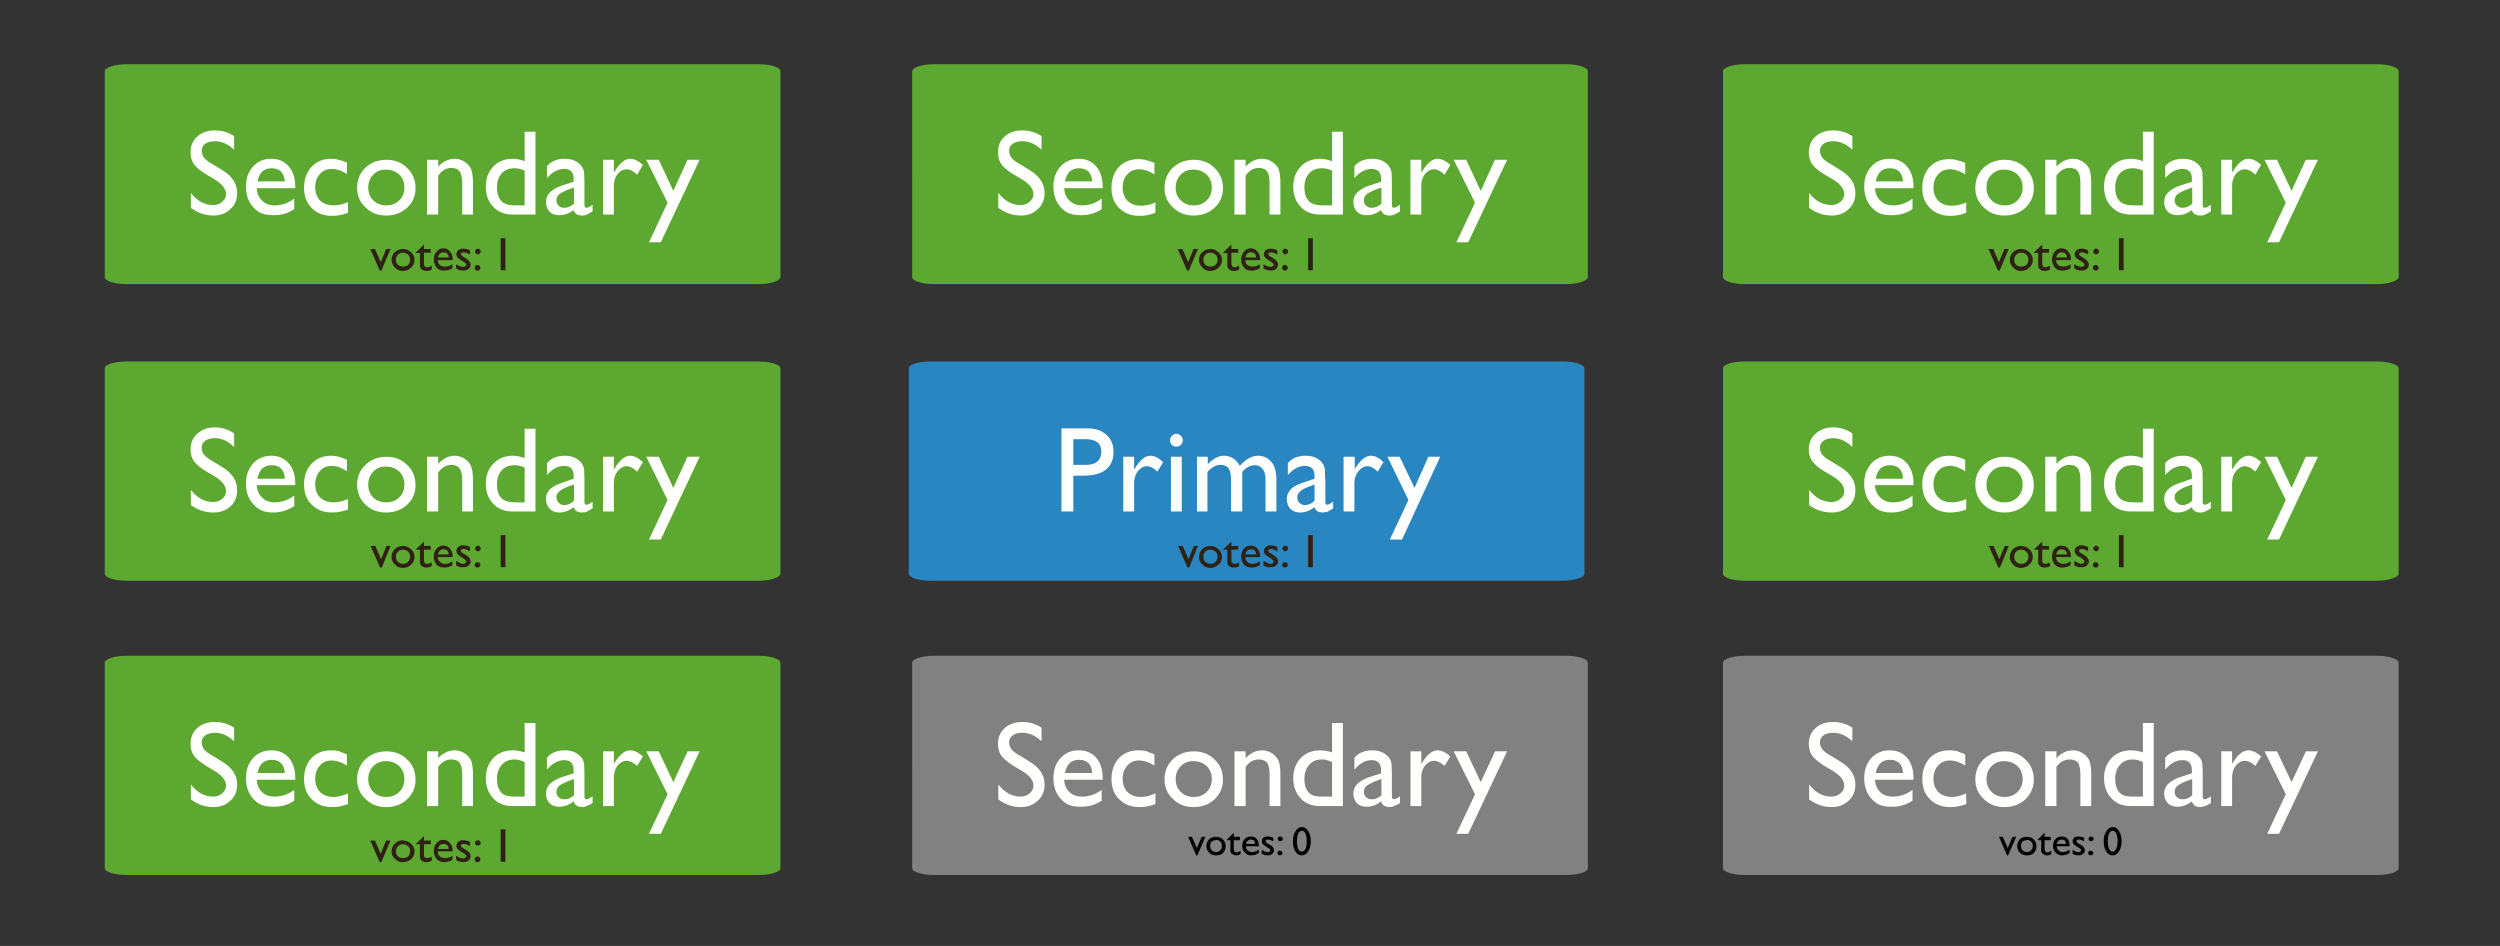
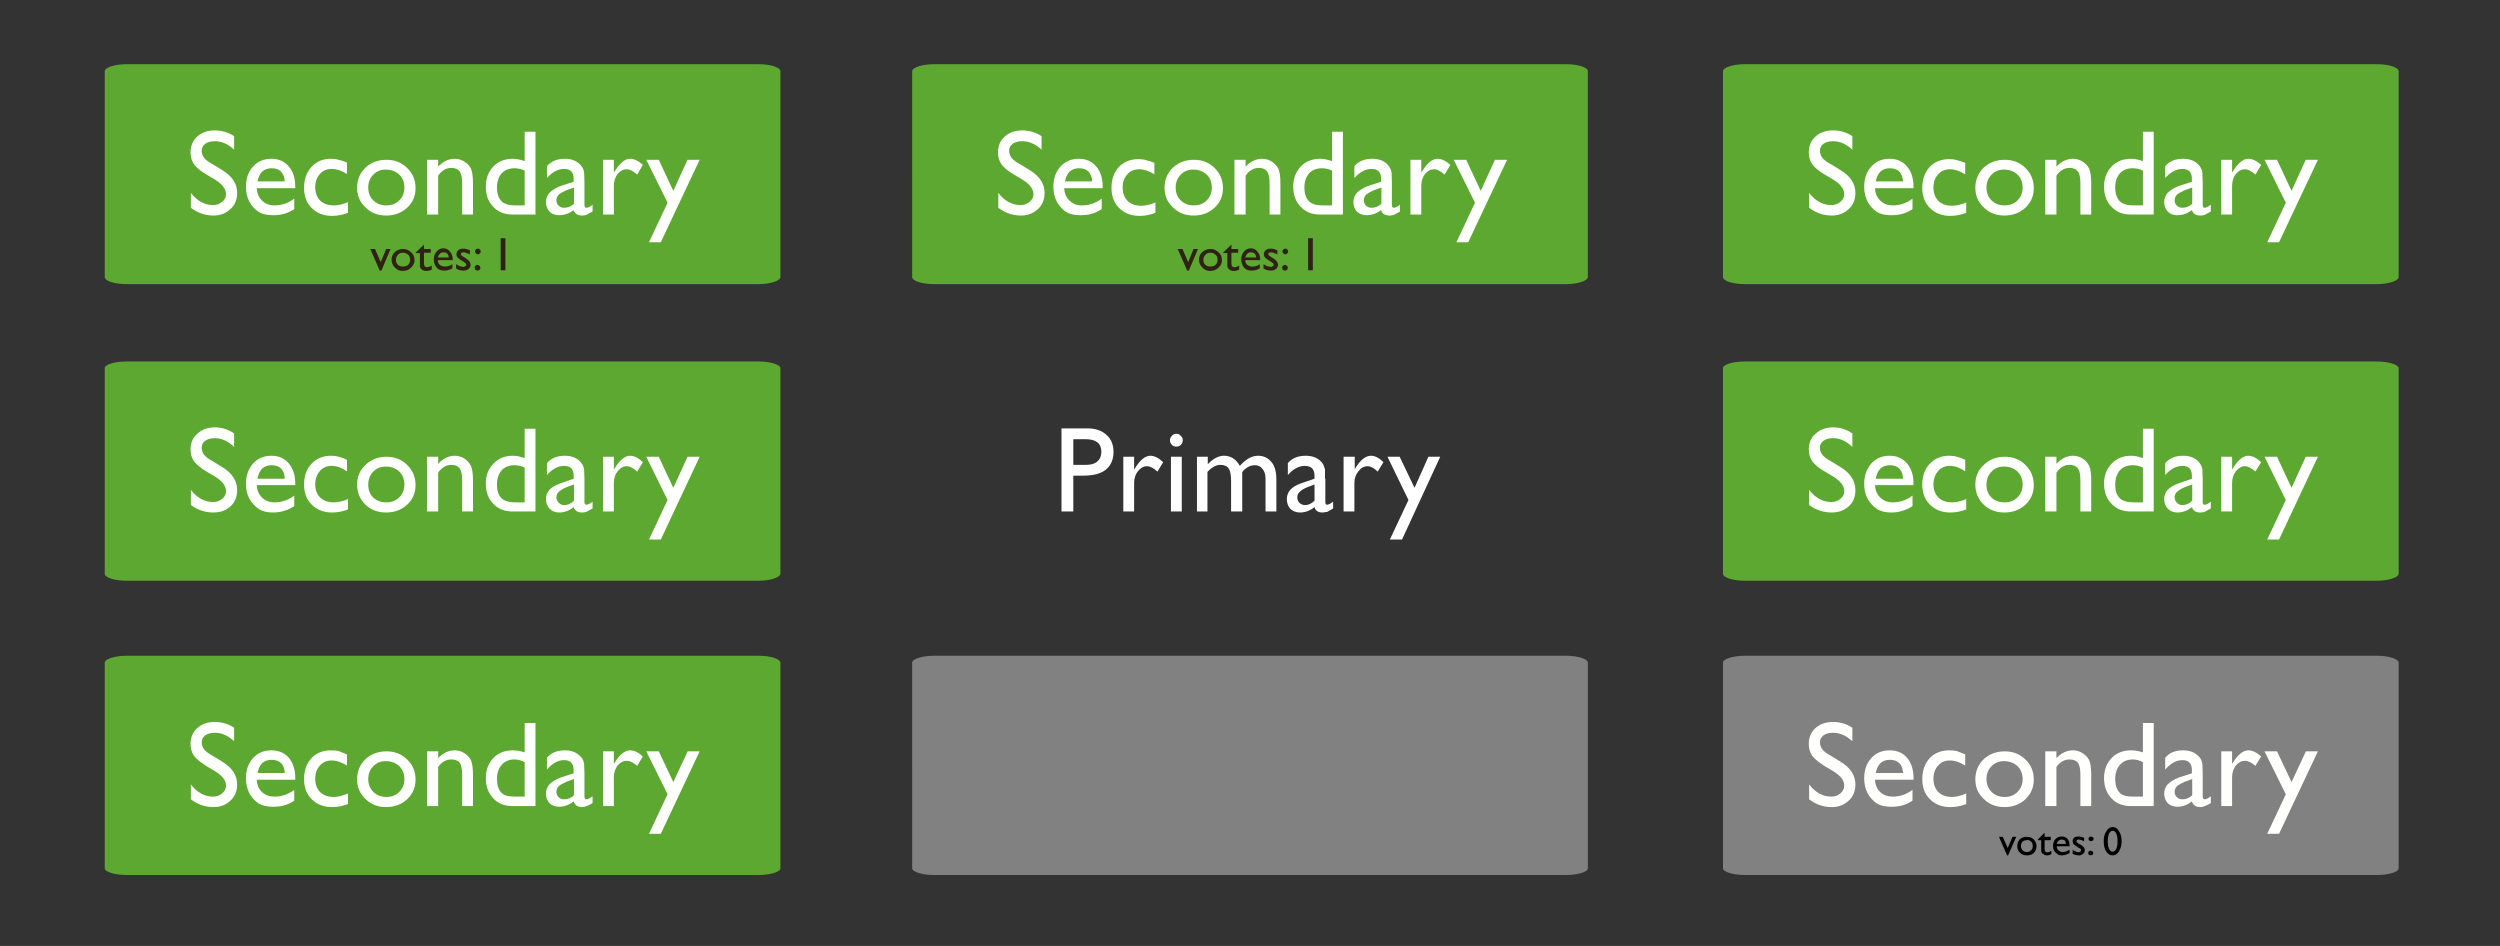
<svg xmlns="http://www.w3.org/2000/svg" height="280" width="740">
  <rect width="100%" height="100%" fill="#333333" stroke="none" />
  <path d="M231 21.1c0-1.2-3-2.1-6.5-2.1h-187c-3.6 0-6.5 1-6.5 2.1V82c0 1.2 3 2.1 6.5 2.1h187c3.6 0 6.5-1 6.5-2.1V21" fill="#5ca831" />
  <path d="M63.7 53.2L61 51.6q-2.5-1.5-3.6-3-1-1.5-1-3.5 0-2.9 2-4.7 2-1.8 5.2-1.8 3.1 0 5.7 1.7v4q-2.7-2.5-5.7-2.5-1.8 0-2.9.8-1 .8-1 2 0 1.1.7 2.1.8 1 2.7 2l2.6 1.6q4.5 2.7 4.5 6.8 0 3-2 4.8-2 1.9-5 1.9-3.7 0-6.7-2.3v-4.4q2.8 3.6 6.6 3.6 1.6 0 2.7-1 1.1-.9 1.1-2.2 0-2.3-3.2-4.3zm23.8 2.5H76q.1 2.3 1.6 3.7 1.4 1.4 3.7 1.4 3.1 0 5.8-2v3.1q-1.5 1-3 1.4-1.4.4-3.3.4-2.7 0-4.3-1-1.7-1.2-2.7-3-1-2-1-4.4 0-3.7 2.1-6t5.4-2.3q3.3 0 5.2 2.3 1.9 2.2 1.9 6v.4zm-11.3-2h8.1q-.1-1.8-1.1-2.9-1-1-2.8-1-1.7 0-2.8 1-1 1-1.4 3zm26.8 6V63q-2.3.9-4.7.9-3.7 0-6-2.3-2.3-2.2-2.3-6t2.2-6.2Q94.4 47 98 47q1.3 0 2.2.3 1 .2 2.5.8v3.4q-2.4-1.5-4.5-1.5-2.2 0-3.5 1.5-1.4 1.5-1.4 3.9 0 2.5 1.5 4 1.5 1.4 4 1.4 1.9 0 4.3-1zm11.4-12.4q3.7 0 6.1 2.4 2.5 2.4 2.5 6 0 3.5-2.5 5.8t-6.2 2.3q-3.7 0-6.1-2.4-2.5-2.3-2.5-5.8 0-3.6 2.5-6 2.5-2.3 6.2-2.3zm-.2 2.9q-2.3 0-3.7 1.5-1.5 1.5-1.5 3.8 0 2.4 1.5 3.8 1.5 1.5 3.9 1.5 2.3 0 3.8-1.5t1.5-3.8q0-2.3-1.5-3.8-1.6-1.5-4-1.5zm15.5-2.9v2q2.2-2.3 4.9-2.3 1.5 0 2.8.8 1.3.8 2 2.1.6 1.4.6 4.4v9.2h-3.2v-9.2q0-2.5-.7-3.5-.8-1.1-2.5-1.1-2.3 0-3.9 2.3v11.5h-3.3V47.3h3.3zm25.6-8.3h3.2v24.5h-6.8q-3.6 0-5.7-2.3-2.2-2.2-2.2-6 0-3.6 2.3-6 2.2-2.2 5.7-2.2 1.6 0 3.5.7v-8.8zm0 21.8V50.5q-1.5-.7-3-.7-2.4 0-3.8 1.5-1.4 1.6-1.4 4.2 0 2.5 1.2 3.9.7.8 1.6 1 .8.4 3 .4h2.4zm17.7-7v6.9q0 .8.6.8t1.8-.9v2l-1.8 1q-.6.2-1.3.2-2 0-2.5-1.6-2 1.5-4.3 1.5-1.7 0-2.8-1-1.1-1.2-1.1-2.9 0-1.5 1-2.7 1.2-1.2 3.2-2l4-1.3v-.9q0-2.9-2.8-2.9-2.7 0-5.1 2.7v-3.5q1.8-2.2 5.3-2.2 2.6 0 4.2 1.4.5.4 1 1.2.4.7.5 1.4l.1 2.8zm-3.1 6.5v-4.8l-2.2.8q-1.6.7-2.3 1.3-.7.7-.7 1.7t.7 1.6q.6.6 1.6.6 1.6 0 2.9-1.2zm11.8-13V51l.2-.2q2.3-3.8 4.6-3.8 1.8 0 3.8 1.8l-1.7 2.9q-1.7-1.6-3.1-1.6-1.5 0-2.7 1.4-1.1 1.5-1.1 3.5v8.5h-3.2V47.3h3.2zm21.8 0h3.6l-11.5 24.4h-3.5l5.5-11.7-6.3-12.7h3.7l4.3 9.2 4.2-9.2z" font-size="36" font-family="GillSans" fill="#fffffe" />
  <path d="M114.3 73.7h1.3l-2.7 6.4h-.5l-2.8-6.4h1.4l1.7 3.9 1.6-3.9zm5 0q1.4 0 2.4 1 1 .8 1 2.3 0 1.3-1 2.2-1 1-2.5 1-1.4 0-2.3-1-1-1-1-2.3 0-1.4 1-2.3 1-.9 2.4-.9zm0 1.1q-1 0-1.5.6-.6.6-.6 1.5 0 1 .6 1.5t1.5.5q.9 0 1.5-.5.6-.6.6-1.5 0-1-.6-1.5-.6-.6-1.6-.6zm3.8-.1l2.4-2.3v1.3h2v1.1h-2V78q0 1.1.9 1.1.6 0 1.4-.5v1.2q-.8.4-1.6.4-.9 0-1.4-.5l-.3-.3-.2-.5v-4H123zM134 77h-4.4q0 .9.6 1.4.6.5 1.5.5 1.2 0 2.2-.7v1.2q-.5.4-1.1.5-.6.2-1.3.2-1 0-1.7-.4-.7-.5-1-1.2-.4-.7-.4-1.7 0-1.4.8-2.3.8-1 2-1 1.3 0 2 1 .8.8.8 2.3v.2zm-4.4-.8h3.2q0-.7-.4-1.1-.4-.4-1.1-.4-.7 0-1.1.4-.4.4-.6 1.1zm5.4 3.3v-1.3l1.1.6 1 .2q.4 0 .6-.2.3-.1.3-.4 0-.3-.2-.5l-.7-.5q-1.2-.7-1.6-1.1-.4-.5-.4-1 0-.8.6-1.3.5-.4 1.4-.4 1 0 2 .5v1.2q-1.2-.6-1.9-.6l-.6.1-.2.4.2.4.7.5.5.3q1.5.9 1.5 2 0 .7-.6 1.2t-1.5.5l-1-.1q-.5-.1-1.1-.5zm6.3-1.1q.4 0 .6.3.3.2.3.6 0 .3-.3.6-.2.2-.6.2l-.6-.2-.2-.6q0-.4.2-.6.3-.3.6-.3zm.1-4.8q.4 0 .6.2.3.3.3.6 0 .4-.3.6-.2.3-.6.3-.3 0-.5-.3-.3-.2-.3-.6 0-.3.3-.6.2-.2.5-.2zm6.8-3.1h1.4V80h-1.4v-9.5z" font-size="14" font-family="GillSans" fill="#2f2215" />
  <path d="M231 109c0-1.1-3-2-6.5-2h-187c-3.6 0-6.5.9-6.5 2v60.8c0 1.2 3 2.1 6.5 2.1h187c3.6 0 6.5-1 6.5-2.1V109" fill="#5ca831" />
  <path d="M63.7 141.1l-2.7-1.6q-2.5-1.5-3.6-3-1-1.5-1-3.4 0-3 2-4.7 2-1.9 5.2-1.9 3.1 0 5.7 1.8v4q-2.7-2.6-5.7-2.6-1.8 0-2.9.8-1 .8-1 2t.7 2.1q.8 1 2.7 2l2.6 1.6q4.5 2.7 4.5 6.9 0 3-2 4.8-2 1.8-5 1.8-3.7 0-6.7-2.2V145q2.8 3.6 6.6 3.6 1.6 0 2.7-1 1.1-.8 1.1-2.2 0-2.3-3.2-4.3zm23.8 2.5H76q.1 2.3 1.6 3.7 1.4 1.4 3.7 1.4 3.1 0 5.8-2v3.1q-1.5 1-3 1.4-1.4.5-3.3.5-2.7 0-4.3-1.1-1.7-1.2-2.7-3-1-1.9-1-4.4 0-3.6 2.1-6 2.1-2.3 5.4-2.3 3.3 0 5.2 2.3 1.9 2.2 1.9 6v.4zm-11.3-1.9h8.1q-.1-2-1.1-3t-2.8-1q-1.7 0-2.8 1-1 1-1.4 3zm26.8 5.9v3.2q-2.3.9-4.7.9-3.7 0-6-2.3-2.3-2.2-2.3-6t2.2-6.1q2.2-2.4 5.8-2.4 1.3 0 2.2.3 1 .2 2.5.9v3.4q-2.4-1.6-4.5-1.6-2.2 0-3.5 1.5-1.4 1.6-1.4 4t1.5 3.9q1.5 1.4 4 1.4 1.9 0 4.3-1zm11.4-12.4q3.7 0 6.1 2.4 2.5 2.4 2.5 6 0 3.5-2.5 5.8t-6.2 2.3q-3.7 0-6.1-2.3-2.5-2.4-2.5-6 0-3.5 2.5-5.8 2.5-2.4 6.2-2.4zm-.2 2.9q-2.3 0-3.7 1.5-1.5 1.5-1.5 3.9 0 2.3 1.5 3.8 1.5 1.4 3.9 1.4 2.3 0 3.8-1.5t1.5-3.8q0-2.3-1.5-3.8-1.6-1.5-4-1.5zm15.5-2.9v2.1q2.2-2.4 4.9-2.4 1.5 0 2.8.8 1.3.8 2 2.2.6 1.3.6 4.3v9.2h-3.2v-9.2q0-2.5-.7-3.5-.8-1.1-2.5-1.1-2.3 0-3.9 2.3v11.5h-3.3v-16.2h3.3zm25.6-8.3h3.2v24.5h-6.8q-3.6 0-5.7-2.3-2.2-2.2-2.2-6 0-3.6 2.3-5.9 2.2-2.3 5.7-2.3 1.6 0 3.5.7v-8.7zm0 21.8v-10.3q-1.5-.7-3-.7-2.4 0-3.8 1.5-1.4 1.6-1.4 4.3 0 2.5 1.2 3.8.7.8 1.6 1 .8.4 3 .4h2.4zm17.7-7v6.9q0 .8.6.8t1.8-.9v2l-1.8 1q-.6.2-1.3.2-2 0-2.5-1.6-2 1.6-4.3 1.6-1.7 0-2.8-1.1-1.1-1.2-1.1-2.9 0-1.5 1-2.7 1.2-1.2 3.2-1.9l4-1.4v-.9q0-2.9-2.8-2.9-2.7 0-5.1 2.7v-3.5q1.8-2.2 5.3-2.2 2.6 0 4.2 1.4.5.4 1 1.2.4.7.5 1.4l.1 2.8zm-3.1 6.5v-4.8l-2.2.8q-1.6.7-2.3 1.4-.7.6-.7 1.6t.7 1.6q.6.7 1.6.7 1.6 0 2.9-1.3zm11.8-13v3.8l.2-.3q2.3-3.8 4.6-3.8 1.8 0 3.8 1.9l-1.7 2.8q-1.7-1.6-3.1-1.6-1.5 0-2.7 1.5-1.1 1.4-1.1 3.5v8.4h-3.2v-16.2h3.2zm21.8 0h3.6l-11.5 24.5h-3.5l5.5-11.7-6.3-12.8h3.7l4.3 9.2 4.2-9.2z" font-size="36" font-family="GillSans" fill="#fffffe" />
  <path d="M231 196.2c0-1.2-3-2.1-6.5-2.1h-187c-3.6 0-6.5 1-6.5 2V257c0 1.1 3 2 6.5 2h187c3.6 0 6.5-.9 6.5-2v-60.8" fill="#5ca831" />
  <path d="M63.7 228.3l-2.7-1.6q-2.5-1.6-3.6-3-1-1.5-1-3.5 0-2.9 2-4.7 2-1.8 5.2-1.8 3.1 0 5.7 1.7v4q-2.7-2.5-5.7-2.5-1.8 0-2.9.8-1 .8-1 2 0 1.1.7 2.1.8 1 2.7 2l2.6 1.6q4.5 2.7 4.5 6.8 0 3-2 4.8-2 1.9-5 1.9-3.7 0-6.7-2.3v-4.4q2.8 3.6 6.6 3.6 1.6 0 2.7-1 1.1-.9 1.1-2.3 0-2.2-3.2-4.2zm23.8 2.5H76q.1 2.3 1.6 3.7 1.4 1.3 3.7 1.3 3.1 0 5.8-2v3.2q-1.5 1-3 1.4-1.4.4-3.3.4-2.7 0-4.3-1-1.7-1.2-2.7-3-1-2-1-4.4 0-3.7 2.1-6t5.4-2.3q3.3 0 5.2 2.2 1.9 2.3 1.9 6v.5zm-11.3-2h8.1q-.1-1.9-1.1-2.9t-2.8-1q-1.7 0-2.8 1-1 1-1.4 3zm26.8 6v3.2q-2.3.9-4.7.9-3.7 0-6-2.3-2.3-2.2-2.3-6t2.2-6.2q2.2-2.3 5.8-2.3 1.3 0 2.2.2l2.5 1v3.3q-2.4-1.5-4.5-1.5-2.2 0-3.5 1.5-1.4 1.5-1.4 3.9 0 2.5 1.5 4 1.5 1.4 4 1.4 1.9 0 4.3-1.1zm11.4-12.4q3.7 0 6.1 2.4 2.5 2.3 2.5 6 0 3.4-2.5 5.8-2.5 2.3-6.2 2.3t-6.1-2.4q-2.5-2.3-2.5-5.8 0-3.6 2.5-6 2.5-2.3 6.2-2.3zm-.2 2.9q-2.3 0-3.7 1.5-1.5 1.5-1.5 3.8t1.5 3.8q1.5 1.5 3.9 1.5 2.3 0 3.8-1.5t1.5-3.8q0-2.3-1.5-3.8-1.6-1.5-4-1.5zm15.5-2.9v2q2.2-2.3 4.9-2.3 1.5 0 2.8.8 1.3.8 2 2.1.6 1.4.6 4.3v9.3h-3.2v-9.2q0-2.5-.7-3.6-.8-1-2.5-1-2.3 0-3.9 2.2v11.6h-3.3v-16.2h3.3zm25.6-8.4h3.2v24.6h-6.8q-3.6 0-5.7-2.3-2.2-2.3-2.2-6 0-3.6 2.3-6 2.2-2.2 5.7-2.2 1.6 0 3.5.6V214zm0 21.8v-10.2q-1.5-.8-3-.8-2.4 0-3.8 1.6t-1.4 4.2q0 2.5 1.2 3.9.7.8 1.6 1 .8.3 3 .3h2.4zm17.7-6.9v6.8q0 .9.6.9t1.8-.9v2q-1.1.7-1.8.9-.6.3-1.3.3-2 0-2.5-1.7-2 1.6-4.3 1.6-1.7 0-2.8-1-1.1-1.2-1.1-2.9 0-1.5 1-2.7 1.2-1.2 3.2-2l4-1.3v-.9q0-3-2.8-3-2.7 0-5.1 2.8v-3.5q1.8-2.2 5.3-2.2 2.6 0 4.2 1.4.5.4 1 1.1.4.8.5 1.5l.1 2.8zm-3.1 6.5v-4.8l-2.2.8q-1.6.7-2.3 1.3-.7.7-.7 1.7t.7 1.6q.6.6 1.6.6 1.6 0 2.9-1.2zm11.8-13v3.7l.2-.3q2.3-3.7 4.6-3.7 1.8 0 3.8 1.8l-1.7 2.8q-1.7-1.5-3.1-1.5-1.5 0-2.7 1.4-1.1 1.5-1.1 3.5v8.5h-3.2v-16.2h3.2zm21.8 0h3.6l-11.5 24.4h-3.5l5.5-11.7-6.3-12.7h3.7l4.3 9.1 4.2-9z" font-size="36" font-family="GillSans" fill="#fffffe" />
  <path d="M470 21.1c0-1.2-3-2.1-6.5-2.1h-187c-3.6 0-6.5 1-6.5 2.1V82c0 1.2 3 2.1 6.5 2.1h187c3.6 0 6.5-1 6.5-2.1V21" fill="#5ca831" />
  <path d="M302.7 53.2l-2.7-1.6q-2.5-1.5-3.6-3-1-1.5-1-3.5 0-2.9 2-4.7 2-1.8 5.2-1.8 3.1 0 5.7 1.7v4q-2.7-2.5-5.7-2.5-1.8 0-2.9.8-1 .8-1 2 0 1.1.7 2.1.8 1 2.7 2l2.6 1.6q4.5 2.7 4.5 6.8 0 3-2 4.8-2 1.9-5 1.9-3.7 0-6.7-2.3v-4.4q2.8 3.6 6.6 3.6 1.6 0 2.7-1 1.1-.9 1.1-2.2 0-2.3-3.2-4.3zm23.8 2.5H315q.1 2.3 1.6 3.7 1.4 1.4 3.7 1.4 3.1 0 5.8-2v3.1q-1.5 1-3 1.4-1.4.4-3.3.4-2.7 0-4.3-1-1.7-1.2-2.7-3-1-2-1-4.4 0-3.7 2.1-6t5.4-2.3q3.3 0 5.2 2.3 1.9 2.2 1.9 6v.4zm-11.3-2h8.1q-.1-1.8-1.1-2.9-1-1-2.8-1-1.7 0-2.8 1-1 1-1.4 3zm26.8 6V63q-2.3.9-4.7.9-3.7 0-6-2.3-2.3-2.2-2.3-6t2.2-6.2q2.2-2.3 5.8-2.3 1.3 0 2.2.3 1 .2 2.5.8v3.4q-2.4-1.5-4.5-1.5-2.2 0-3.5 1.5-1.4 1.5-1.4 3.9 0 2.5 1.5 4 1.5 1.4 4 1.4 1.9 0 4.3-1zm11.4-12.4q3.7 0 6.1 2.4 2.5 2.4 2.5 6 0 3.5-2.5 5.8t-6.2 2.3q-3.7 0-6.1-2.4-2.5-2.3-2.5-5.8 0-3.6 2.5-6 2.5-2.3 6.2-2.3zm-.2 2.9q-2.3 0-3.7 1.5-1.5 1.5-1.5 3.8 0 2.4 1.5 3.8 1.5 1.5 3.9 1.5 2.3 0 3.8-1.5t1.5-3.8q0-2.3-1.5-3.8-1.6-1.5-4-1.5zm15.5-2.9v2q2.2-2.3 4.9-2.3 1.5 0 2.8.8 1.3.8 2 2.1.6 1.4.6 4.4v9.2h-3.2v-9.2q0-2.5-.7-3.5-.8-1.1-2.5-1.1-2.3 0-3.9 2.3v11.5h-3.3V47.3h3.3zm25.6-8.3h3.2v24.5h-6.8q-3.6 0-5.7-2.3-2.2-2.2-2.2-6 0-3.6 2.3-6 2.2-2.2 5.7-2.2 1.6 0 3.5.7v-8.8zm0 21.8V50.5q-1.5-.7-3-.7-2.4 0-3.8 1.5-1.4 1.6-1.4 4.2 0 2.5 1.2 3.9.7.8 1.6 1 .8.4 3 .4h2.4zm17.7-7v6.9q0 .8.6.8t1.8-.9v2l-1.8 1q-.6.2-1.3.2-2 0-2.5-1.6-2 1.5-4.3 1.5-1.7 0-2.8-1-1.1-1.2-1.1-2.9 0-1.5 1-2.7 1.2-1.2 3.2-2l4-1.3v-.9q0-2.9-2.8-2.9-2.7 0-5.1 2.7v-3.5q1.8-2.2 5.3-2.2 2.6 0 4.2 1.4.5.4 1 1.2.4.7.5 1.4l.1 2.8zm-3.1 6.5v-4.8l-2.2.8q-1.6.7-2.3 1.3-.7.7-.7 1.7t.7 1.6q.6.6 1.6.6 1.6 0 2.9-1.2zm11.8-13V51l.2-.2q2.3-3.8 4.6-3.8 1.8 0 3.8 1.8l-1.7 2.9q-1.7-1.6-3.1-1.6-1.5 0-2.7 1.4-1.1 1.5-1.1 3.5v8.5h-3.2V47.3h3.2zm21.8 0h3.6l-11.5 24.4h-3.5l5.5-11.7-6.3-12.7h3.7l4.3 9.2 4.2-9.2z" font-size="36" font-family="GillSans" fill="#fffffe" />
  <path d="M353.3 73.7h1.3l-2.7 6.4h-.5l-2.8-6.4h1.4l1.7 3.9 1.6-3.9zm5 0q1.4 0 2.4 1 1 .8 1 2.3 0 1.3-1 2.2-1 1-2.5 1-1.4 0-2.3-1-1-1-1-2.3 0-1.4 1-2.3 1-.9 2.4-.9zm0 1.1q-1 0-1.5.6-.6.6-.6 1.5 0 1 .6 1.5t1.5.5q.9 0 1.5-.5.6-.6.6-1.5 0-1-.6-1.5-.6-.6-1.6-.6zm3.8-.1l2.4-2.3v1.3h2v1.1h-2V78q0 1.1.9 1.1.6 0 1.4-.5v1.2q-.8.4-1.6.4-.9 0-1.4-.5l-.3-.3-.2-.5v-4H362zM373 77h-4.4q0 .9.6 1.4.6.5 1.5.5 1.2 0 2.2-.7v1.2q-.5.4-1.1.5-.6.2-1.3.2-1 0-1.7-.4-.7-.5-1-1.2-.4-.7-.4-1.7 0-1.4.8-2.3.8-1 2-1 1.3 0 2 1 .8.8.8 2.3v.2zm-4.4-.8h3.2q0-.7-.4-1.1-.4-.4-1.1-.4-.7 0-1.1.4-.4.4-.6 1.1zm5.4 3.3v-1.3l1.1.6 1 .2q.4 0 .6-.2.3-.1.3-.4 0-.3-.2-.5l-.7-.5q-1.2-.7-1.6-1.1-.4-.5-.4-1 0-.8.6-1.3.5-.4 1.4-.4 1 0 2 .5v1.2q-1.2-.6-1.9-.6l-.6.1-.2.4.2.4.7.5.5.3q1.5.9 1.5 2 0 .7-.6 1.2t-1.5.5l-1-.1q-.5-.1-1.1-.5zm6.3-1.1q.4 0 .6.3.3.2.3.6 0 .3-.3.6-.2.2-.6.2l-.6-.2-.2-.6q0-.4.2-.6.3-.3.6-.3zm.1-4.8q.4 0 .6.2.3.3.3.6 0 .4-.3.6-.2.3-.6.3-.3 0-.5-.3-.3-.2-.3-.6 0-.3.3-.6.2-.2.5-.2zm6.8-3.1h1.4V80h-1.4v-9.5z" font-size="14" font-family="GillSans" fill="#2f2215" />
  <path d="M710 21.1c0-1.2-3-2.1-6.5-2.1h-187c-3.6 0-6.5 1-6.5 2.1V82c0 1.2 3 2.1 6.5 2.1h187c3.6 0 6.5-1 6.5-2.1V21" fill="#5ca831" />
  <path d="M542.7 53.2l-2.7-1.6q-2.5-1.5-3.6-3-1-1.5-1-3.5 0-2.9 2-4.7 2-1.8 5.2-1.8 3.1 0 5.7 1.7v4q-2.7-2.5-5.7-2.5-1.8 0-2.9.8-1 .8-1 2 0 1.1.7 2.1.8 1 2.7 2l2.6 1.6q4.5 2.7 4.5 6.8 0 3-2 4.8-2 1.9-5 1.9-3.7 0-6.7-2.3v-4.4q2.8 3.6 6.6 3.6 1.6 0 2.7-1 1.1-.9 1.1-2.2 0-2.3-3.2-4.3zm23.8 2.5H555q.1 2.3 1.6 3.7 1.4 1.4 3.7 1.4 3.1 0 5.8-2v3.1q-1.5 1-3 1.4-1.4.4-3.3.4-2.7 0-4.3-1-1.7-1.2-2.7-3-1-2-1-4.4 0-3.7 2.1-6t5.4-2.3q3.3 0 5.2 2.3 1.9 2.2 1.9 6v.4zm-11.3-2h8.1q-.1-1.8-1.1-2.9-1-1-2.8-1-1.7 0-2.8 1-1 1-1.4 3zm26.8 6V63q-2.3.9-4.7.9-3.7 0-6-2.3-2.3-2.2-2.3-6t2.2-6.2q2.2-2.3 5.8-2.3 1.3 0 2.2.3 1 .2 2.5.8v3.4q-2.4-1.5-4.5-1.5-2.2 0-3.5 1.5-1.4 1.5-1.4 3.9 0 2.5 1.5 4 1.5 1.4 4 1.4 1.9 0 4.3-1zm11.4-12.4q3.7 0 6.1 2.4 2.5 2.4 2.5 6 0 3.5-2.5 5.8t-6.2 2.3q-3.7 0-6.1-2.4-2.5-2.3-2.5-5.8 0-3.6 2.5-6 2.5-2.3 6.2-2.3zm-.2 2.9q-2.3 0-3.7 1.5-1.5 1.5-1.5 3.8 0 2.4 1.5 3.8 1.5 1.5 3.9 1.5 2.3 0 3.8-1.5t1.5-3.8q0-2.3-1.5-3.8-1.6-1.5-4-1.5zm15.5-2.9v2q2.2-2.3 4.9-2.3 1.5 0 2.8.8 1.3.8 2 2.1.6 1.4.6 4.4v9.2h-3.2v-9.2q0-2.5-.7-3.5-.8-1.1-2.5-1.1-2.3 0-3.9 2.3v11.5h-3.3V47.3h3.3zm25.6-8.3h3.2v24.5h-6.8q-3.6 0-5.7-2.3-2.2-2.2-2.2-6 0-3.6 2.3-6 2.2-2.2 5.7-2.2 1.6 0 3.5.7v-8.8zm0 21.8V50.5q-1.5-.7-3-.7-2.4 0-3.8 1.5-1.4 1.6-1.4 4.2 0 2.5 1.2 3.9.7.8 1.6 1 .8.4 3 .4h2.4zm17.7-7v6.9q0 .8.6.8t1.8-.9v2l-1.8 1q-.6.2-1.3.2-2 0-2.5-1.6-2 1.5-4.3 1.5-1.7 0-2.8-1-1.1-1.2-1.1-2.9 0-1.5 1-2.7 1.2-1.2 3.2-2l4-1.3v-.9q0-2.9-2.8-2.9-2.7 0-5.1 2.7v-3.5q1.8-2.2 5.3-2.2 2.6 0 4.2 1.4.5.4 1 1.2.4.7.5 1.4l.1 2.8zm-3.1 6.5v-4.8l-2.2.8q-1.6.7-2.3 1.3-.7.7-.7 1.7t.7 1.6q.6.6 1.6.6 1.6 0 2.9-1.2zm11.8-13V51l.2-.2q2.3-3.8 4.6-3.8 1.8 0 3.8 1.8l-1.7 2.9q-1.7-1.6-3.1-1.6-1.5 0-2.7 1.4-1.1 1.5-1.1 3.5v8.5h-3.2V47.3h3.2zm21.8 0h3.6l-11.5 24.4h-3.5l5.5-11.7-6.3-12.7h3.7l4.3 9.2 4.2-9.2z" font-size="36" font-family="GillSans" fill="#fffffe" />
-   <path d="M593.3 73.7h1.3l-2.7 6.4h-.5l-2.8-6.4h1.4l1.7 3.9 1.6-3.9zm5 0q1.4 0 2.4 1 1 .8 1 2.3 0 1.3-1 2.2-1 1-2.5 1-1.4 0-2.3-1-1-1-1-2.3 0-1.4 1-2.3 1-.9 2.4-.9zm0 1.1q-1 0-1.5.6-.6.6-.6 1.5 0 1 .6 1.5t1.5.5q.9 0 1.5-.5.6-.6.6-1.5 0-1-.6-1.5-.6-.6-1.6-.6zm3.8-.1l2.4-2.3v1.3h2v1.1h-2V78q0 1.1.9 1.1.6 0 1.4-.5v1.2q-.8.4-1.6.4-.9 0-1.4-.5l-.3-.3-.2-.5v-4H602zM613 77h-4.4q0 .9.6 1.4.6.5 1.5.5 1.2 0 2.2-.7v1.2q-.5.4-1.1.5-.6.2-1.3.2-1 0-1.7-.4-.7-.5-1-1.2-.4-.7-.4-1.7 0-1.4.8-2.3.8-1 2-1 1.3 0 2 1 .8.8.8 2.3v.2zm-4.4-.8h3.2q0-.7-.4-1.1-.4-.4-1.1-.4-.7 0-1.1.4-.4.4-.6 1.1zm5.4 3.3v-1.3l1.1.6 1 .2q.4 0 .6-.2.3-.1.3-.4 0-.3-.2-.5l-.7-.5q-1.2-.7-1.6-1.1-.4-.5-.4-1 0-.8.6-1.3.5-.4 1.4-.4 1 0 2 .5v1.2q-1.2-.6-1.9-.6l-.6.1-.2.4.2.4.7.5.5.3q1.5.9 1.5 2 0 .7-.6 1.2t-1.5.5l-1-.1q-.5-.1-1.1-.5zm6.3-1.1q.4 0 .6.3.3.2.3.6 0 .3-.3.6-.2.2-.6.2l-.6-.2-.2-.6q0-.4.2-.6.3-.3.6-.3zm.1-4.8q.4 0 .6.2.3.3.3.6 0 .4-.3.6-.2.3-.6.3-.3 0-.5-.3-.3-.2-.3-.6 0-.3.3-.6.2-.2.5-.2zm6.8-3.1h1.4V80h-1.4v-9.5z" font-size="14" font-family="GillSans" fill="#2f2215" />
  <path d="M710 109c0-1.1-3-2-6.5-2h-187c-3.6 0-6.5.9-6.5 2v60.8c0 1.2 3 2.1 6.5 2.1h187c3.6 0 6.5-1 6.5-2.1V109" fill="#5ca831" />
  <path d="M542.7 141.1l-2.7-1.6q-2.5-1.5-3.6-3-1-1.5-1-3.4 0-3 2-4.7 2-1.9 5.2-1.9 3.1 0 5.7 1.8v4q-2.7-2.6-5.7-2.6-1.8 0-2.9.8-1 .8-1 2t.7 2.1q.8 1 2.7 2l2.6 1.6q4.5 2.7 4.5 6.9 0 3-2 4.8-2 1.8-5 1.8-3.7 0-6.7-2.2V145q2.8 3.6 6.6 3.6 1.6 0 2.7-1 1.1-.8 1.1-2.2 0-2.3-3.2-4.3zm23.8 2.5H555q.1 2.3 1.6 3.7 1.4 1.4 3.7 1.4 3.1 0 5.8-2v3.1q-1.5 1-3 1.4-1.4.5-3.3.5-2.7 0-4.3-1.1-1.7-1.2-2.7-3-1-1.9-1-4.4 0-3.6 2.1-6 2.1-2.3 5.4-2.3 3.3 0 5.2 2.3 1.9 2.2 1.9 6v.4zm-11.3-1.9h8.1q-.1-2-1.1-3t-2.8-1q-1.7 0-2.8 1-1 1-1.4 3zm26.8 5.9v3.2q-2.3.9-4.7.9-3.7 0-6-2.3-2.3-2.2-2.3-6t2.2-6.1q2.2-2.4 5.8-2.4 1.3 0 2.2.3 1 .2 2.5.9v3.4q-2.4-1.6-4.5-1.6-2.2 0-3.5 1.5-1.4 1.6-1.4 4t1.5 3.9q1.5 1.4 4 1.4 1.9 0 4.3-1zm11.4-12.4q3.7 0 6.1 2.4 2.5 2.4 2.5 6 0 3.5-2.5 5.8t-6.2 2.3q-3.7 0-6.1-2.3-2.5-2.4-2.5-6 0-3.5 2.5-5.8 2.5-2.4 6.2-2.4zm-.2 2.9q-2.3 0-3.7 1.5-1.5 1.5-1.5 3.9 0 2.3 1.5 3.8 1.5 1.4 3.9 1.4 2.3 0 3.8-1.5t1.5-3.8q0-2.3-1.5-3.8-1.6-1.5-4-1.5zm15.5-2.9v2.1q2.2-2.4 4.9-2.4 1.5 0 2.8.8 1.3.8 2 2.2.6 1.3.6 4.3v9.2h-3.2v-9.2q0-2.5-.7-3.5-.8-1.1-2.5-1.1-2.3 0-3.9 2.3v11.5h-3.3v-16.2h3.3zm25.6-8.3h3.2v24.5h-6.8q-3.6 0-5.7-2.3-2.2-2.2-2.2-6 0-3.6 2.3-5.9 2.2-2.3 5.7-2.3 1.6 0 3.5.7v-8.7zm0 21.8v-10.3q-1.5-.7-3-.7-2.4 0-3.8 1.5-1.4 1.6-1.4 4.3 0 2.5 1.2 3.8.7.8 1.6 1 .8.4 3 .4h2.4zm17.7-7v6.9q0 .8.6.8t1.8-.9v2l-1.8 1q-.6.2-1.3.2-2 0-2.5-1.6-2 1.6-4.3 1.6-1.7 0-2.8-1.1-1.1-1.2-1.1-2.9 0-1.5 1-2.7 1.2-1.2 3.2-1.9l4-1.4v-.9q0-2.9-2.8-2.9-2.7 0-5.1 2.7v-3.5q1.8-2.2 5.3-2.2 2.6 0 4.2 1.4.5.4 1 1.2.4.7.5 1.4l.1 2.8zm-3.1 6.5v-4.8l-2.2.8q-1.6.7-2.3 1.4-.7.6-.7 1.6t.7 1.6q.6.7 1.6.7 1.6 0 2.9-1.3zm11.8-13v3.8l.2-.3q2.3-3.8 4.6-3.8 1.8 0 3.8 1.9l-1.7 2.8q-1.7-1.6-3.1-1.6-1.5 0-2.7 1.5-1.1 1.4-1.1 3.5v8.4h-3.2v-16.2h3.2zm21.8 0h3.6l-11.5 24.5h-3.5l5.5-11.7-6.3-12.8h3.7l4.3 9.2 4.2-9.2z" font-size="36" font-family="GillSans" fill="#fffffe" />
  <path d="M710 196.2c0-1.2-3-2.1-6.5-2.1h-187c-3.6 0-6.5 1-6.5 2V257c0 1.1 3 2 6.5 2h187c3.6 0 6.5-.9 6.5-2v-60.8" fill="#818181" />
  <path d="M542.7 228.3l-2.7-1.6q-2.5-1.6-3.6-3-1-1.5-1-3.5 0-2.9 2-4.7 2-1.8 5.2-1.8 3.1 0 5.7 1.7v4q-2.7-2.5-5.7-2.5-1.8 0-2.9.8-1 .8-1 2 0 1.1.7 2.1.8 1 2.7 2l2.6 1.6q4.5 2.7 4.5 6.8 0 3-2 4.8-2 1.9-5 1.9-3.7 0-6.7-2.3v-4.4q2.8 3.6 6.6 3.6 1.6 0 2.7-1 1.1-.9 1.1-2.3 0-2.2-3.2-4.2zm23.8 2.5H555q.1 2.3 1.6 3.7 1.4 1.3 3.7 1.3 3.1 0 5.8-2v3.2q-1.5 1-3 1.4-1.4.4-3.3.4-2.7 0-4.3-1-1.7-1.2-2.7-3-1-2-1-4.4 0-3.7 2.1-6t5.4-2.3q3.3 0 5.2 2.2 1.9 2.3 1.9 6v.5zm-11.3-2h8.1q-.1-1.9-1.1-2.9t-2.8-1q-1.7 0-2.8 1-1 1-1.4 3zm26.8 6v3.2q-2.3.9-4.7.9-3.7 0-6-2.3-2.3-2.2-2.3-6t2.2-6.2q2.2-2.3 5.8-2.3 1.3 0 2.2.2l2.5 1v3.3q-2.4-1.5-4.5-1.5-2.2 0-3.5 1.5-1.4 1.5-1.4 3.9 0 2.5 1.5 4 1.5 1.4 4 1.4 1.9 0 4.3-1.1zm11.4-12.4q3.7 0 6.1 2.4 2.5 2.3 2.5 6 0 3.4-2.5 5.8-2.5 2.3-6.2 2.3t-6.1-2.4q-2.5-2.3-2.5-5.8 0-3.6 2.5-6 2.5-2.3 6.2-2.3zm-.2 2.9q-2.3 0-3.7 1.5-1.5 1.5-1.5 3.8t1.5 3.8q1.5 1.5 3.9 1.5 2.3 0 3.8-1.5t1.5-3.8q0-2.3-1.5-3.8-1.6-1.5-4-1.5zm15.5-2.9v2q2.2-2.3 4.9-2.3 1.5 0 2.8.8 1.3.8 2 2.1.6 1.4.6 4.3v9.3h-3.2v-9.2q0-2.5-.7-3.6-.8-1-2.5-1-2.3 0-3.9 2.2v11.6h-3.3v-16.2h3.3zm25.6-8.4h3.2v24.6h-6.8q-3.6 0-5.7-2.3-2.2-2.3-2.2-6 0-3.6 2.3-6 2.2-2.2 5.7-2.2 1.6 0 3.5.6V214zm0 21.8v-10.2q-1.5-.8-3-.8-2.4 0-3.8 1.6t-1.4 4.2q0 2.5 1.2 3.9.7.8 1.6 1 .8.3 3 .3h2.4zm17.7-6.9v6.8q0 .9.6.9t1.8-.9v2q-1.1.7-1.8.9-.6.3-1.3.3-2 0-2.5-1.7-2 1.6-4.3 1.6-1.7 0-2.8-1-1.1-1.2-1.1-2.9 0-1.5 1-2.7 1.2-1.2 3.2-2l4-1.3v-.9q0-3-2.8-3-2.7 0-5.1 2.8v-3.5q1.8-2.2 5.3-2.2 2.6 0 4.2 1.4.5.4 1 1.1.4.8.5 1.5l.1 2.8zm-3.1 6.5v-4.8l-2.2.8q-1.6.7-2.3 1.3-.7.7-.7 1.7t.7 1.6q.6.6 1.6.6 1.6 0 2.9-1.2zm11.8-13v3.7l.2-.3q2.3-3.7 4.6-3.7 1.8 0 3.8 1.8l-1.7 2.8q-1.7-1.5-3.1-1.5-1.5 0-2.7 1.4-1.1 1.5-1.1 3.5v8.5h-3.2v-16.2h3.2zm21.8 0h3.6l-11.5 24.4h-3.5l5.5-11.7-6.3-12.7h3.7l4.3 9.1 4.2-9z" font-size="36" font-family="GillSans" fill="#fffffe" />
  <path d="M595.7 247.7h1.1l-2.4 5.5h-.3l-2.4-5.5h1.1l1.5 3.3 1.4-3.3zm4.3 0q1.2 0 2 .8t.8 2q0 1.1-.8 2-.8.7-2 .7-1.3 0-2.1-.8t-.8-2q0-1.1.8-2 .8-.7 2-.7zm0 1q-.9 0-1.3.4-.5.5-.5 1.3t.5 1.3q.5.5 1.3.5.7 0 1.2-.5t.5-1.3q0-.8-.5-1.3t-1.3-.5zm3.2-.2l2-2v1.2h1.8v1h-1.8v2.6q0 1 .8 1 .6 0 1.2-.5v1q-.6.4-1.3.4-.7 0-1.2-.5-.2 0-.3-.2l-.2-.5v-3.3h-1v-.2zm9.4 2h-3.8q0 .8.5 1.2.5.5 1.3.5 1 0 2-.7v1l-1 .5-1.2.2q-.9 0-1.4-.4-.6-.4-1-1-.3-.6-.3-1.4 0-1.3.7-2 .7-.8 1.9-.8 1 0 1.7.7.6.8.6 2v.2zm-3.8-.7h2.7q0-.6-.3-1-.4-.3-1-.3-.5 0-.9.4-.4.3-.5 1zm4.7 2.9v-1.2q.4.4 1 .6l.7.2.6-.2.2-.4-.1-.4-.7-.4-1.4-1q-.3-.4-.3-1 0-.5.5-1 .5-.3 1.2-.3.8 0 1.7.4v1q-1-.5-1.6-.5l-.5.1-.2.4.2.4.6.4.4.2q1.3.7 1.3 1.7 0 .6-.5 1-.5.5-1.3.5l-.9-.1-1-.4zm5.3-.9l.6.2q.2.2.2.5t-.2.5l-.6.2-.5-.2q-.2-.2-.2-.5t.2-.5q.2-.2.5-.2zm.1-4.2l.6.2q.2.2.2.5t-.2.5l-.6.2-.5-.2q-.2-.2-.2-.5t.2-.5q.2-.2.5-.2zm6.5-2.8q1.1 0 1.8 1.2.8 1.2.8 3t-.8 3q-.7 1.2-1.9 1.2-1.1 0-1.9-1.2-.7-1.1-.7-3t.8-3q.7-1.2 1.9-1.2zm0 1.1q-.7 0-1.1.8-.4.9-.4 2.3t.4 2.3q.4.8 1 .8.7 0 1.1-.8.4-.9.4-2.3t-.4-2.3q-.4-.8-1-.8z" font-size="12" font-family="GillSans" />
  <path d="M470 196.2c0-1.2-3-2.1-6.5-2.1h-187c-3.6 0-6.5 1-6.5 2V257c0 1.1 3 2 6.5 2h187c3.6 0 6.5-.9 6.5-2v-60.8" fill="#818181" />
-   <path d="M302.7 228.3l-2.7-1.6q-2.5-1.6-3.6-3-1-1.5-1-3.5 0-2.9 2-4.7 2-1.8 5.2-1.8 3.1 0 5.7 1.7v4q-2.7-2.5-5.7-2.5-1.8 0-2.9.8-1 .8-1 2 0 1.1.7 2.1.8 1 2.7 2l2.6 1.6q4.5 2.7 4.5 6.8 0 3-2 4.8-2 1.9-5 1.9-3.7 0-6.7-2.3v-4.4q2.8 3.6 6.6 3.6 1.6 0 2.7-1 1.1-.9 1.1-2.3 0-2.2-3.2-4.2zm23.8 2.5H315q.1 2.3 1.6 3.7 1.4 1.3 3.7 1.3 3.1 0 5.8-2v3.2q-1.5 1-3 1.4-1.4.4-3.3.4-2.7 0-4.3-1-1.7-1.2-2.7-3-1-2-1-4.4 0-3.7 2.1-6t5.4-2.3q3.3 0 5.2 2.2 1.9 2.3 1.9 6v.5zm-11.3-2h8.1q-.1-1.9-1.1-2.9t-2.8-1q-1.7 0-2.8 1-1 1-1.4 3zm26.8 6v3.2q-2.3.9-4.7.9-3.7 0-6-2.3-2.3-2.2-2.3-6t2.2-6.2q2.2-2.3 5.8-2.3 1.3 0 2.2.2l2.5 1v3.3q-2.4-1.5-4.5-1.5-2.2 0-3.5 1.5-1.4 1.5-1.4 3.9 0 2.5 1.5 4 1.5 1.4 4 1.4 1.9 0 4.3-1.1zm11.4-12.4q3.7 0 6.1 2.4 2.5 2.3 2.5 6 0 3.4-2.5 5.8-2.5 2.3-6.2 2.3t-6.1-2.4q-2.5-2.3-2.5-5.8 0-3.6 2.5-6 2.5-2.3 6.2-2.3zm-.2 2.9q-2.3 0-3.7 1.5-1.5 1.5-1.5 3.8t1.5 3.8q1.5 1.5 3.9 1.5 2.3 0 3.8-1.5t1.5-3.8q0-2.3-1.5-3.8-1.6-1.5-4-1.5zm15.5-2.9v2q2.2-2.3 4.9-2.3 1.5 0 2.8.8 1.3.8 2 2.1.6 1.4.6 4.3v9.3h-3.2v-9.2q0-2.5-.7-3.6-.8-1-2.5-1-2.3 0-3.9 2.2v11.6h-3.3v-16.2h3.3zm25.6-8.4h3.2v24.6h-6.8q-3.6 0-5.7-2.3-2.2-2.3-2.2-6 0-3.6 2.3-6 2.2-2.2 5.7-2.2 1.6 0 3.5.6V214zm0 21.8v-10.2q-1.5-.8-3-.8-2.4 0-3.8 1.6t-1.4 4.2q0 2.5 1.2 3.9.7.8 1.6 1 .8.3 3 .3h2.4zm17.7-6.9v6.8q0 .9.6.9t1.8-.9v2q-1.1.7-1.8.9-.6.3-1.3.3-2 0-2.5-1.7-2 1.6-4.3 1.6-1.7 0-2.8-1-1.1-1.2-1.1-2.9 0-1.5 1-2.7 1.2-1.2 3.2-2l4-1.3v-.9q0-3-2.8-3-2.7 0-5.1 2.8v-3.5q1.8-2.2 5.3-2.2 2.6 0 4.2 1.4.5.4 1 1.1.4.8.5 1.5l.1 2.8zm-3.1 6.5v-4.8l-2.2.8q-1.6.7-2.3 1.3-.7.7-.7 1.7t.7 1.6q.6.6 1.6.6 1.6 0 2.9-1.2zm11.8-13v3.7l.2-.3q2.3-3.7 4.6-3.7 1.8 0 3.8 1.8l-1.7 2.8q-1.7-1.5-3.1-1.5-1.5 0-2.7 1.4-1.1 1.5-1.1 3.5v8.5h-3.2v-16.2h3.2zm21.8 0h3.6l-11.5 24.4h-3.5l5.5-11.7-6.3-12.7h3.7l4.3 9.1 4.2-9z" font-size="36" font-family="GillSans" fill="#fffffe" />
-   <path d="M355.7 247.7h1.1l-2.4 5.5h-.3l-2.4-5.5h1.1l1.5 3.3 1.4-3.3zm4.3 0q1.2 0 2 .8t.8 2q0 1.1-.8 2-.8.7-2 .7-1.3 0-2.1-.8t-.8-2q0-1.1.8-2 .8-.7 2-.7zm0 1q-.9 0-1.3.4-.5.5-.5 1.3t.5 1.3q.5.5 1.3.5.7 0 1.2-.5t.5-1.3q0-.8-.5-1.3t-1.3-.5zm3.2-.2l2-2v1.2h1.8v1h-1.8v2.6q0 1 .8 1 .6 0 1.2-.5v1q-.6.4-1.3.4-.7 0-1.2-.5-.2 0-.3-.2l-.2-.5v-3.3h-1v-.2zm9.4 2h-3.8q0 .8.5 1.2.5.5 1.3.5 1 0 2-.7v1l-1 .5-1.2.2q-.9 0-1.4-.4-.6-.4-1-1-.3-.6-.3-1.4 0-1.3.7-2 .7-.8 1.9-.8 1 0 1.7.7.6.8.6 2v.2zm-3.8-.7h2.7q0-.6-.3-1-.4-.3-1-.3-.5 0-.9.4-.4.3-.5 1zm4.7 2.9v-1.2q.4.4 1 .6l.7.2.6-.2.2-.4-.1-.4-.7-.4-1.4-1q-.3-.4-.3-1 0-.5.5-1 .5-.3 1.2-.3.8 0 1.7.4v1q-1-.5-1.6-.5l-.5.1-.2.4.2.4.6.4.4.2q1.3.7 1.3 1.7 0 .6-.5 1-.5.5-1.3.5l-.9-.1-1-.4zm5.3-.9l.6.2q.2.2.2.5t-.2.5l-.6.2-.5-.2q-.2-.2-.2-.5t.2-.5q.2-.2.5-.2zm.1-4.2l.6.2q.2.2.2.5t-.2.5l-.6.2-.5-.2q-.2-.2-.2-.5t.2-.5q.2-.2.5-.2zm6.5-2.8q1.1 0 1.8 1.2.8 1.2.8 3t-.8 3q-.7 1.2-1.9 1.2-1.1 0-1.9-1.2-.7-1.1-.7-3t.8-3q.7-1.2 1.9-1.2zm0 1.1q-.7 0-1.1.8-.4.9-.4 2.3t.4 2.3q.4.8 1 .8.7 0 1.1-.8.4-.9.4-2.3t-.4-2.3q-.4-.8-1-.8z" font-size="12" font-family="GillSans" />
-   <path d="M469 109c0-1.1-3-2-6.5-2h-187c-3.6 0-6.5.9-6.5 2v60.8c0 1.2 3 2.1 6.5 2.1h187c3.6 0 6.5-1 6.5-2.1V109" fill="#2a86c0" />
  <path d="M314.2 151.4v-24.6h7.7q3.6 0 5.7 2 2 1.8 2 5 0 2.2-1 3.8-1.1 1.7-3 2.4-1.8.8-5.3.8h-2.6v10.6h-3.5zm7.1-21.4h-3.6v7.6h3.8q2.2 0 3.3-1 1.2-1 1.2-2.9 0-3.7-4.7-3.7zm14.4 5.2v3.8l.2-.3q2.3-3.8 4.6-3.8 1.8 0 3.8 1.9l-1.7 2.8q-1.7-1.6-3.1-1.6-1.5 0-2.7 1.5-1.1 1.4-1.1 3.5v8.4h-3.2v-16.2h3.2zm12.5-6.8q.8 0 1.3.6.6.5.6 1.3t-.6 1.4q-.5.5-1.3.5t-1.3-.5q-.6-.6-.6-1.4 0-.7.6-1.3.5-.6 1.3-.6zm-1.6 6.8h3.2v16.2h-3.2v-16.2zm21.1 4.5v11.7h-3.3v-9q0-2.7-.7-3.7-.7-1.1-2.5-1.1-1 0-1.8.5-.9.4-2 1.6v11.7h-3.1v-16.2h3.2v2.2q2.4-2.5 4.8-2.5 3 0 4.7 3 2.6-3 5.4-3 2.3 0 3.8 1.7 1.6 1.7 1.6 5.3v9.5h-3.2v-9.6q0-2-.9-3-.8-1.1-2.3-1.1-2 0-3.7 2zm24.6 2v6.9q0 .8.5.8.6 0 1.8-.9v2l-1.7 1-1.4.2q-2 0-2.4-1.6-2 1.6-4.3 1.6-1.7 0-2.9-1.1-1-1.2-1-2.9 0-1.5 1-2.7 1.1-1.2 3.1-1.9l4.1-1.4v-.9q0-2.9-2.9-2.9-2.6 0-5 2.7v-3.5q1.8-2.2 5.3-2.2 2.6 0 4.2 1.4.5.4 1 1.2l.5 1.4v2.8zm-3.2 6.5v-4.8l-2.1.8q-1.7.7-2.3 1.4-.7.6-.7 1.6t.6 1.6q.7.7 1.7.7 1.5 0 2.8-1.3zm11.9-13v3.8l.1-.3q2.3-3.8 4.7-3.8 1.8 0 3.7 1.9l-1.7 2.8q-1.6-1.6-3-1.6-1.6 0-2.7 1.5-1.2 1.4-1.2 3.5v8.4h-3.2v-16.2h3.2zm21.7 0h3.6L415 159.7h-3.6l5.5-11.7-6.2-12.8h3.6l4.4 9.2 4.1-9.2z" font-size="36" font-family="GillSans" fill="#fff" />
-   <path d="M114.3 161.6h1.3L113 168h-.5l-2.8-6.4h1.4l1.7 3.9 1.6-3.9zm5 0q1.4 0 2.4 1 1 .9 1 2.3 0 1.3-1 2.2-1 1-2.5 1-1.4 0-2.3-1-1-.9-1-2.3 0-1.3 1-2.3 1-.9 2.4-.9zm0 1.1q-1 0-1.5.6-.6.6-.6 1.5 0 1 .6 1.5.6.6 1.5.6t1.5-.6q.6-.6.6-1.5t-.6-1.5q-.6-.6-1.6-.6zm3.8-.1l2.4-2.3v1.3h2v1.1h-2v3.1q0 1.1.9 1.1.6 0 1.4-.4v1.1q-.8.4-1.6.4-.9 0-1.4-.5l-.3-.3-.2-.5v-4H123zm10.9 2.3h-4.4q0 .9.6 1.4.6.6 1.5.6 1.2 0 2.2-.8v1.2q-.5.4-1.1.5-.6.2-1.3.2-1 0-1.7-.4t-1-1.2q-.4-.7-.4-1.7 0-1.4.8-2.3.8-.9 2-.9 1.3 0 2 .9.8.9.8 2.3v.2zm-4.4-.8h3.2q0-.7-.4-1.1-.4-.4-1.1-.4-.7 0-1.1.4-.4.4-.6 1.1zm5.4 3.4V166l1.1.6q.6.3 1 .3t.6-.2q.3-.2.3-.5t-.2-.4l-.7-.6q-1.2-.6-1.6-1.1-.4-.5-.4-1 0-.8.6-1.2.5-.5 1.4-.5 1 0 2 .5v1.3q-1.2-.7-1.9-.7l-.6.1-.2.4q0 .3.2.5l.7.4.5.3q1.5.9 1.5 2 0 .7-.6 1.2t-1.5.5h-1l-1.1-.5zm6.3-1.1q.4 0 .6.2.3.3.3.6t-.3.6q-.2.2-.6.2l-.6-.2-.2-.6.2-.6.6-.2zm.1-4.9q.4 0 .6.3.3.2.3.5 0 .4-.3.6-.2.3-.6.3-.3 0-.5-.3-.3-.2-.3-.6 0-.3.3-.5.2-.3.5-.3zm6.8-3.1h1.4v9.5h-1.4v-9.5zm-33.9 90.4h1.3l-2.7 6.4h-.5l-2.8-6.4h1.4l1.7 3.9 1.6-4zm5 0q1.4 0 2.4 1 1 .8 1 2.2 0 1.4-1 2.3-1 .9-2.5.9-1.4 0-2.3-1-1-.8-1-2.2 0-1.4 1-2.3 1-1 2.4-1zm0 1.1q-1 0-1.5.6-.6.6-.6 1.5t.6 1.5q.6.5 1.5.5t1.5-.5q.6-.6.6-1.5 0-1-.6-1.5-.6-.6-1.6-.6zm3.8-.1l2.4-2.3v1.3h2v1.1h-2v3.1q0 1 .9 1 .6 0 1.4-.4v1.2q-.8.4-1.6.4-.9 0-1.4-.5l-.3-.3-.2-.5v-4H123v-.1zM134 252h-4.4q0 1 .6 1.5t1.5.5q1.2 0 2.2-.7v1.2q-.5.4-1.1.5-.6.2-1.3.2-1 0-1.7-.5-.7-.4-1-1.1-.4-.7-.4-1.7 0-1.4.8-2.3.8-1 2-1 1.3 0 2 1 .8.8.8 2.3v.1zm-4.4-.7h3.2q0-.7-.4-1.1-.4-.4-1.1-.4-.7 0-1.1.4-.4.4-.6 1.1zm5.4 3.3v-1.3l1.1.6 1 .2q.4 0 .6-.2.3-.2.3-.4 0-.3-.2-.5-.1-.2-.7-.5-1.2-.7-1.6-1.1-.4-.5-.4-1 0-.8.6-1.3.5-.4 1.4-.4 1 0 2 .5v1.2q-1.2-.6-1.9-.6l-.6.1-.2.4.2.4.7.5.5.3q1.5.8 1.5 2 0 .7-.6 1.2t-1.5.5l-1-.1q-.5-.1-1.1-.5zm6.3-1.1q.4 0 .6.3.3.2.3.6 0 .3-.3.6-.2.2-.6.2l-.6-.2-.2-.6q0-.4.2-.6.3-.3.6-.3zm.1-4.8q.4 0 .6.2.3.3.3.6 0 .4-.3.6-.2.2-.6.2-.3 0-.5-.2-.3-.2-.3-.6 0-.3.3-.6.2-.2.5-.2zm6.8-3.2h1.4v9.6h-1.4v-9.6zm445.1-83.9h1.3L592 168h-.5l-2.8-6.4h1.4l1.7 3.9 1.6-3.9zm5 0q1.4 0 2.4 1 1 .9 1 2.3 0 1.3-1 2.2-1 1-2.5 1-1.4 0-2.3-1-1-.9-1-2.3 0-1.3 1-2.3 1-.9 2.4-.9zm0 1.1q-1 0-1.5.6-.6.6-.6 1.5 0 1 .6 1.5.6.6 1.5.6t1.5-.6q.6-.6.6-1.5t-.6-1.5q-.6-.6-1.6-.6zm3.8-.1l2.4-2.3v1.3h2v1.1h-2v3.1q0 1.1.9 1.1.6 0 1.4-.4v1.1q-.8.4-1.6.4-.9 0-1.4-.5l-.3-.3-.2-.5v-4H602zm10.9 2.3h-4.4q0 .9.6 1.4.6.6 1.5.6 1.2 0 2.2-.8v1.2q-.5.4-1.1.5-.6.2-1.3.2-1 0-1.7-.4t-1-1.2q-.4-.7-.4-1.7 0-1.4.8-2.3.8-.9 2-.9 1.3 0 2 .9.8.9.8 2.3v.2zm-4.4-.8h3.2q0-.7-.4-1.1-.4-.4-1.1-.4-.7 0-1.1.4-.4.4-.6 1.1zm5.4 3.4V166l1.1.6q.6.3 1 .3t.6-.2q.3-.2.3-.5t-.2-.4l-.7-.6q-1.2-.6-1.6-1.1-.4-.5-.4-1 0-.8.6-1.2.5-.5 1.4-.5 1 0 2 .5v1.3q-1.2-.7-1.9-.7l-.6.1-.2.4q0 .3.2.5l.7.4.5.3q1.5.9 1.5 2 0 .7-.6 1.2t-1.5.5h-1l-1.1-.5zm6.3-1.1q.4 0 .6.2.3.3.3.6t-.3.6q-.2.2-.6.2l-.6-.2-.2-.6.2-.6.6-.2zm.1-4.9q.4 0 .6.3.3.2.3.5 0 .4-.3.6-.2.3-.6.3-.3 0-.5-.3-.3-.2-.3-.6 0-.3.3-.5.2-.3.5-.3zm6.8-3.1h1.4v9.5h-1.4v-9.5zm-273.9 3.2h1.3L352 168h-.5l-2.8-6.4h1.4l1.7 3.9 1.6-3.9zm5 0q1.4 0 2.4 1 1 .9 1 2.3 0 1.3-1 2.2-1 1-2.5 1-1.4 0-2.3-1-1-.9-1-2.3 0-1.3 1-2.3 1-.9 2.4-.9zm0 1.1q-1 0-1.5.6-.6.6-.6 1.5 0 1 .6 1.5.6.6 1.5.6t1.5-.6q.6-.6.6-1.5t-.6-1.5q-.6-.6-1.6-.6zm3.8-.1l2.4-2.3v1.3h2v1.1h-2v3.1q0 1.1.9 1.1.6 0 1.4-.4v1.1q-.8.4-1.6.4-.9 0-1.4-.5l-.3-.3-.2-.5v-4H362zm10.9 2.3h-4.4q0 .9.6 1.4.6.6 1.5.6 1.2 0 2.2-.8v1.2q-.5.4-1.1.5-.6.2-1.3.2-1 0-1.7-.4t-1-1.2q-.4-.7-.4-1.7 0-1.4.8-2.3.8-.9 2-.9 1.3 0 2 .9.8.9.8 2.3v.2zm-4.4-.8h3.2q0-.7-.4-1.1-.4-.4-1.1-.4-.7 0-1.1.4-.4.4-.6 1.1zm5.4 3.4V166l1.1.6q.6.3 1 .3t.6-.2q.3-.2.3-.5t-.2-.4l-.7-.6q-1.2-.6-1.6-1.1-.4-.5-.4-1 0-.8.6-1.2.5-.5 1.4-.5 1 0 2 .5v1.3q-1.2-.7-1.9-.7l-.6.1-.2.4q0 .3.2.5l.7.4.5.3q1.5.9 1.5 2 0 .7-.6 1.2t-1.5.5h-1l-1.1-.5zm6.3-1.1q.4 0 .6.2.3.3.3.6t-.3.6q-.2.2-.6.2l-.6-.2-.2-.6.2-.6.6-.2zm.1-4.9q.4 0 .6.3.3.2.3.5 0 .4-.3.6-.2.3-.6.3-.3 0-.5-.3-.3-.2-.3-.6 0-.3.3-.5.2-.3.5-.3zm6.8-3.1h1.4v9.5h-1.4v-9.5z" font-size="14" font-family="GillSans" fill="#2f2215" />
</svg>